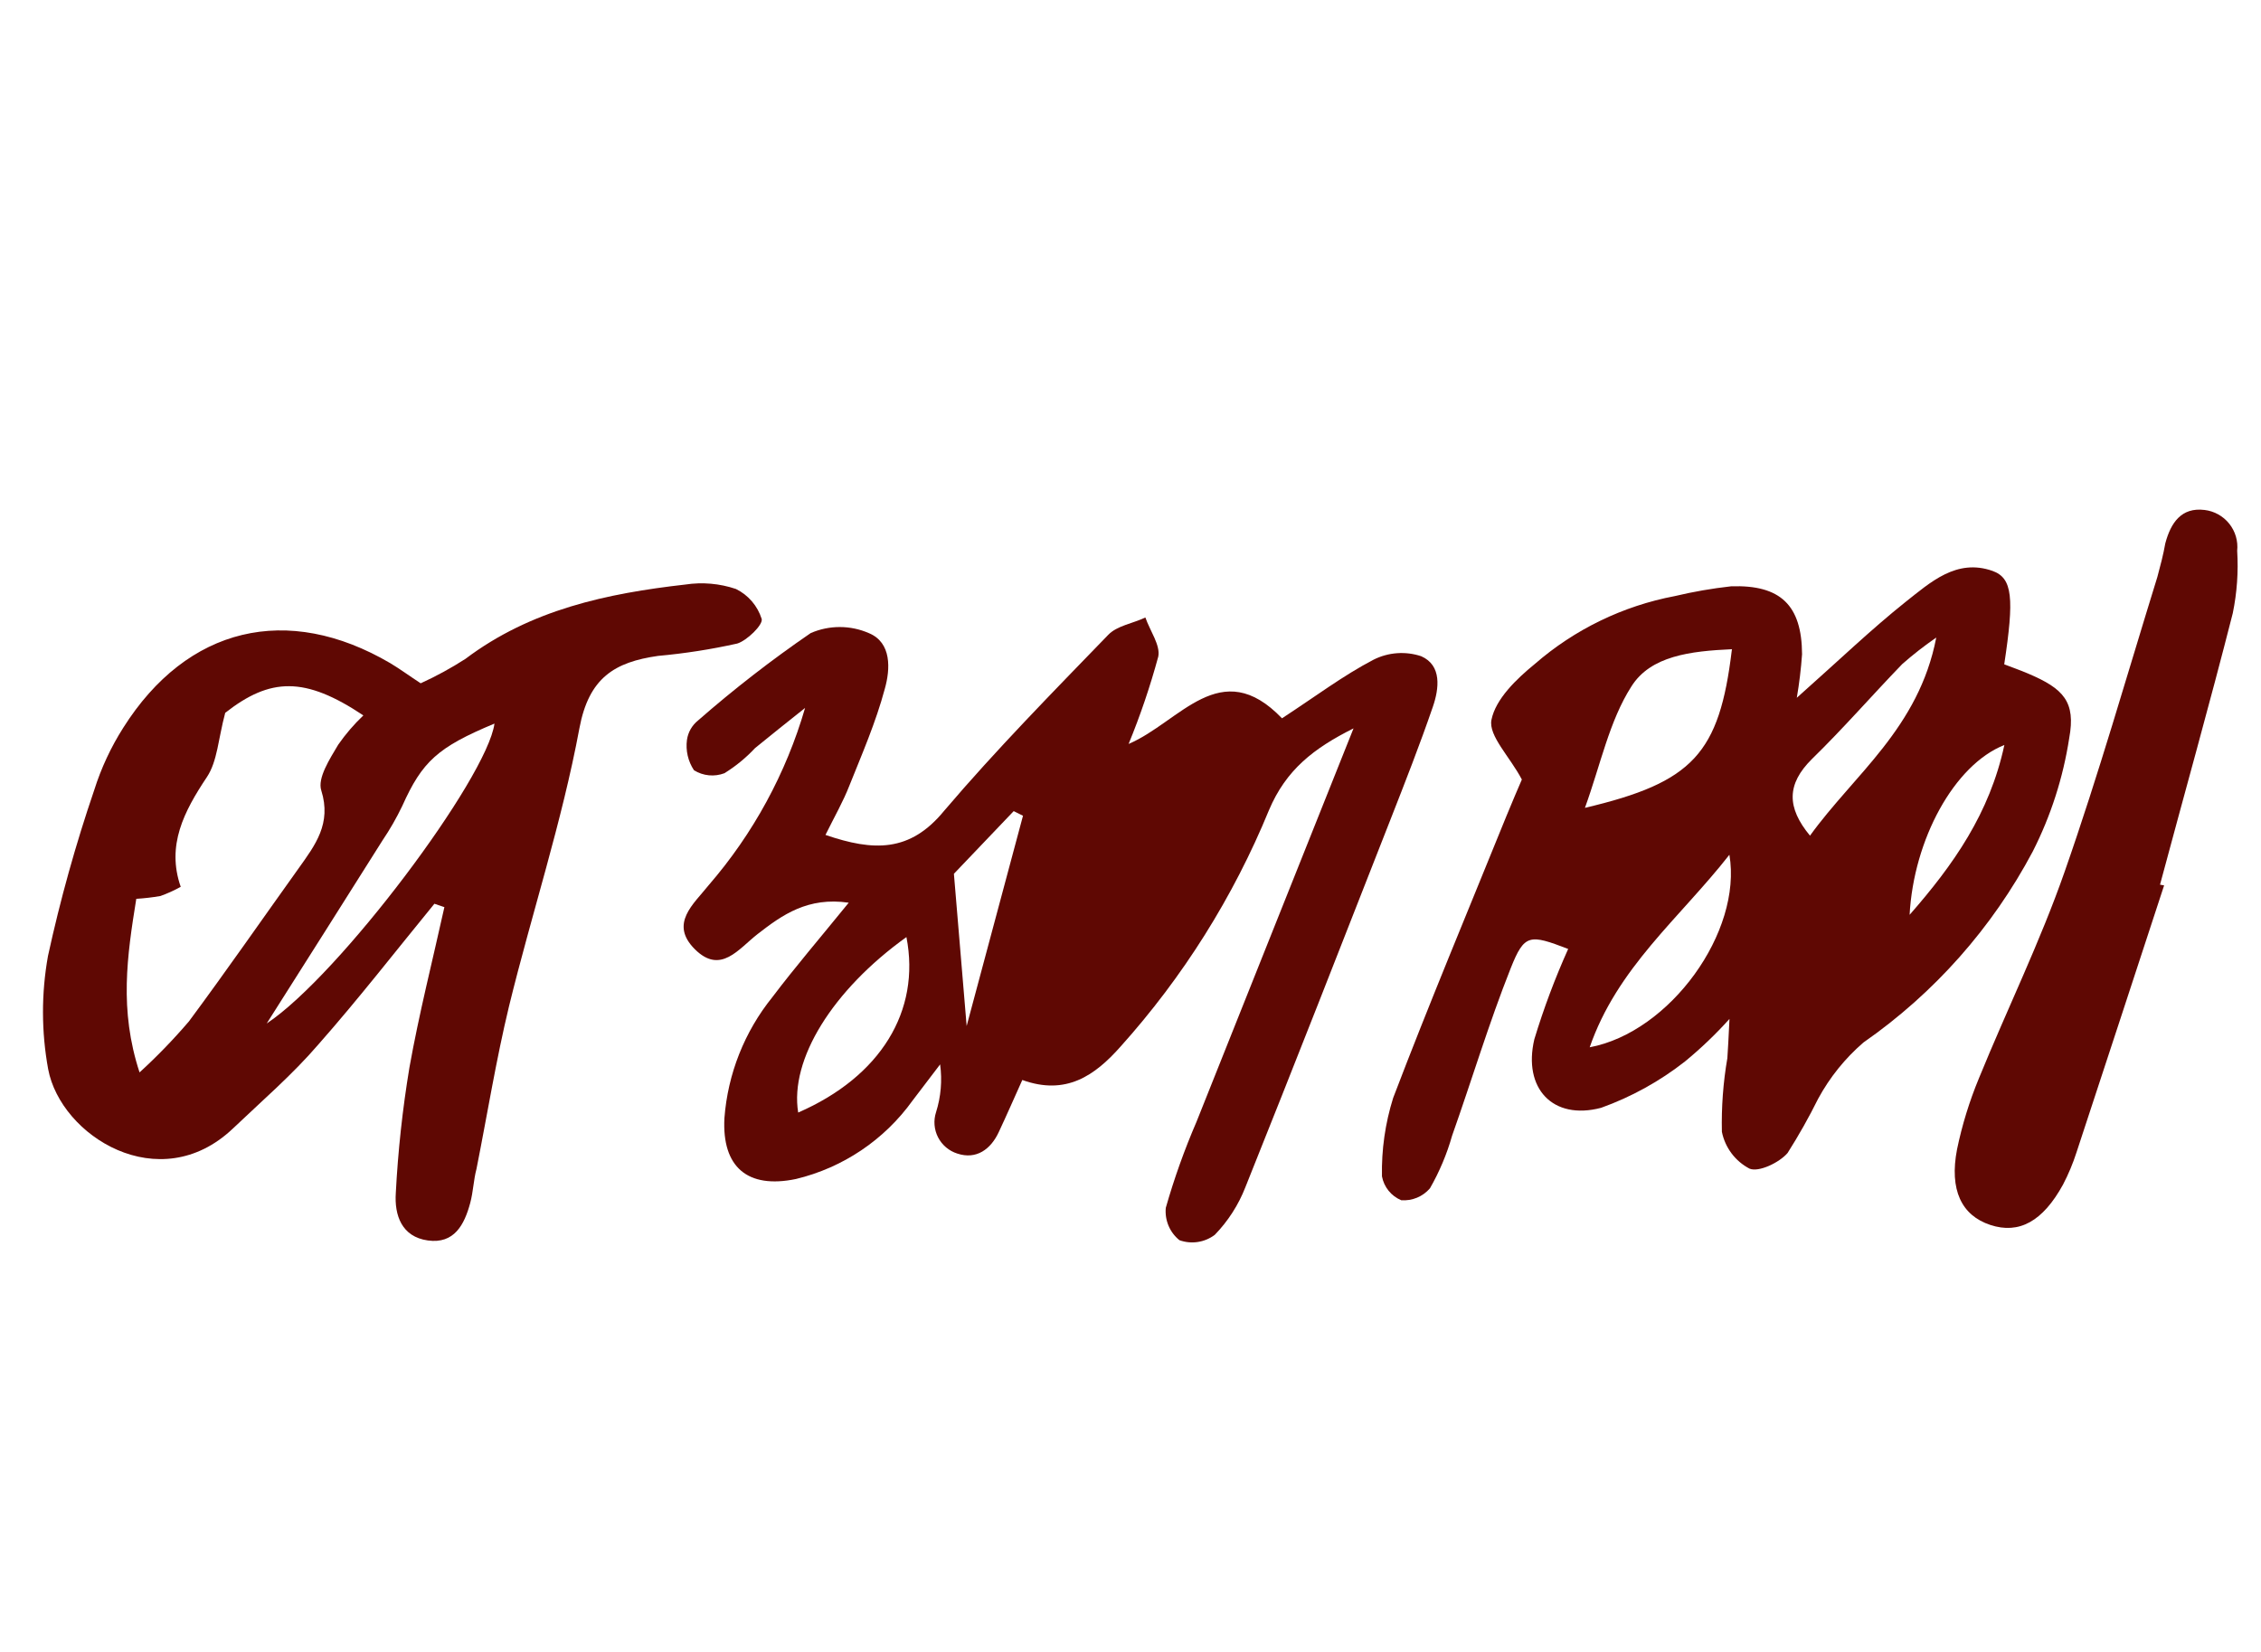
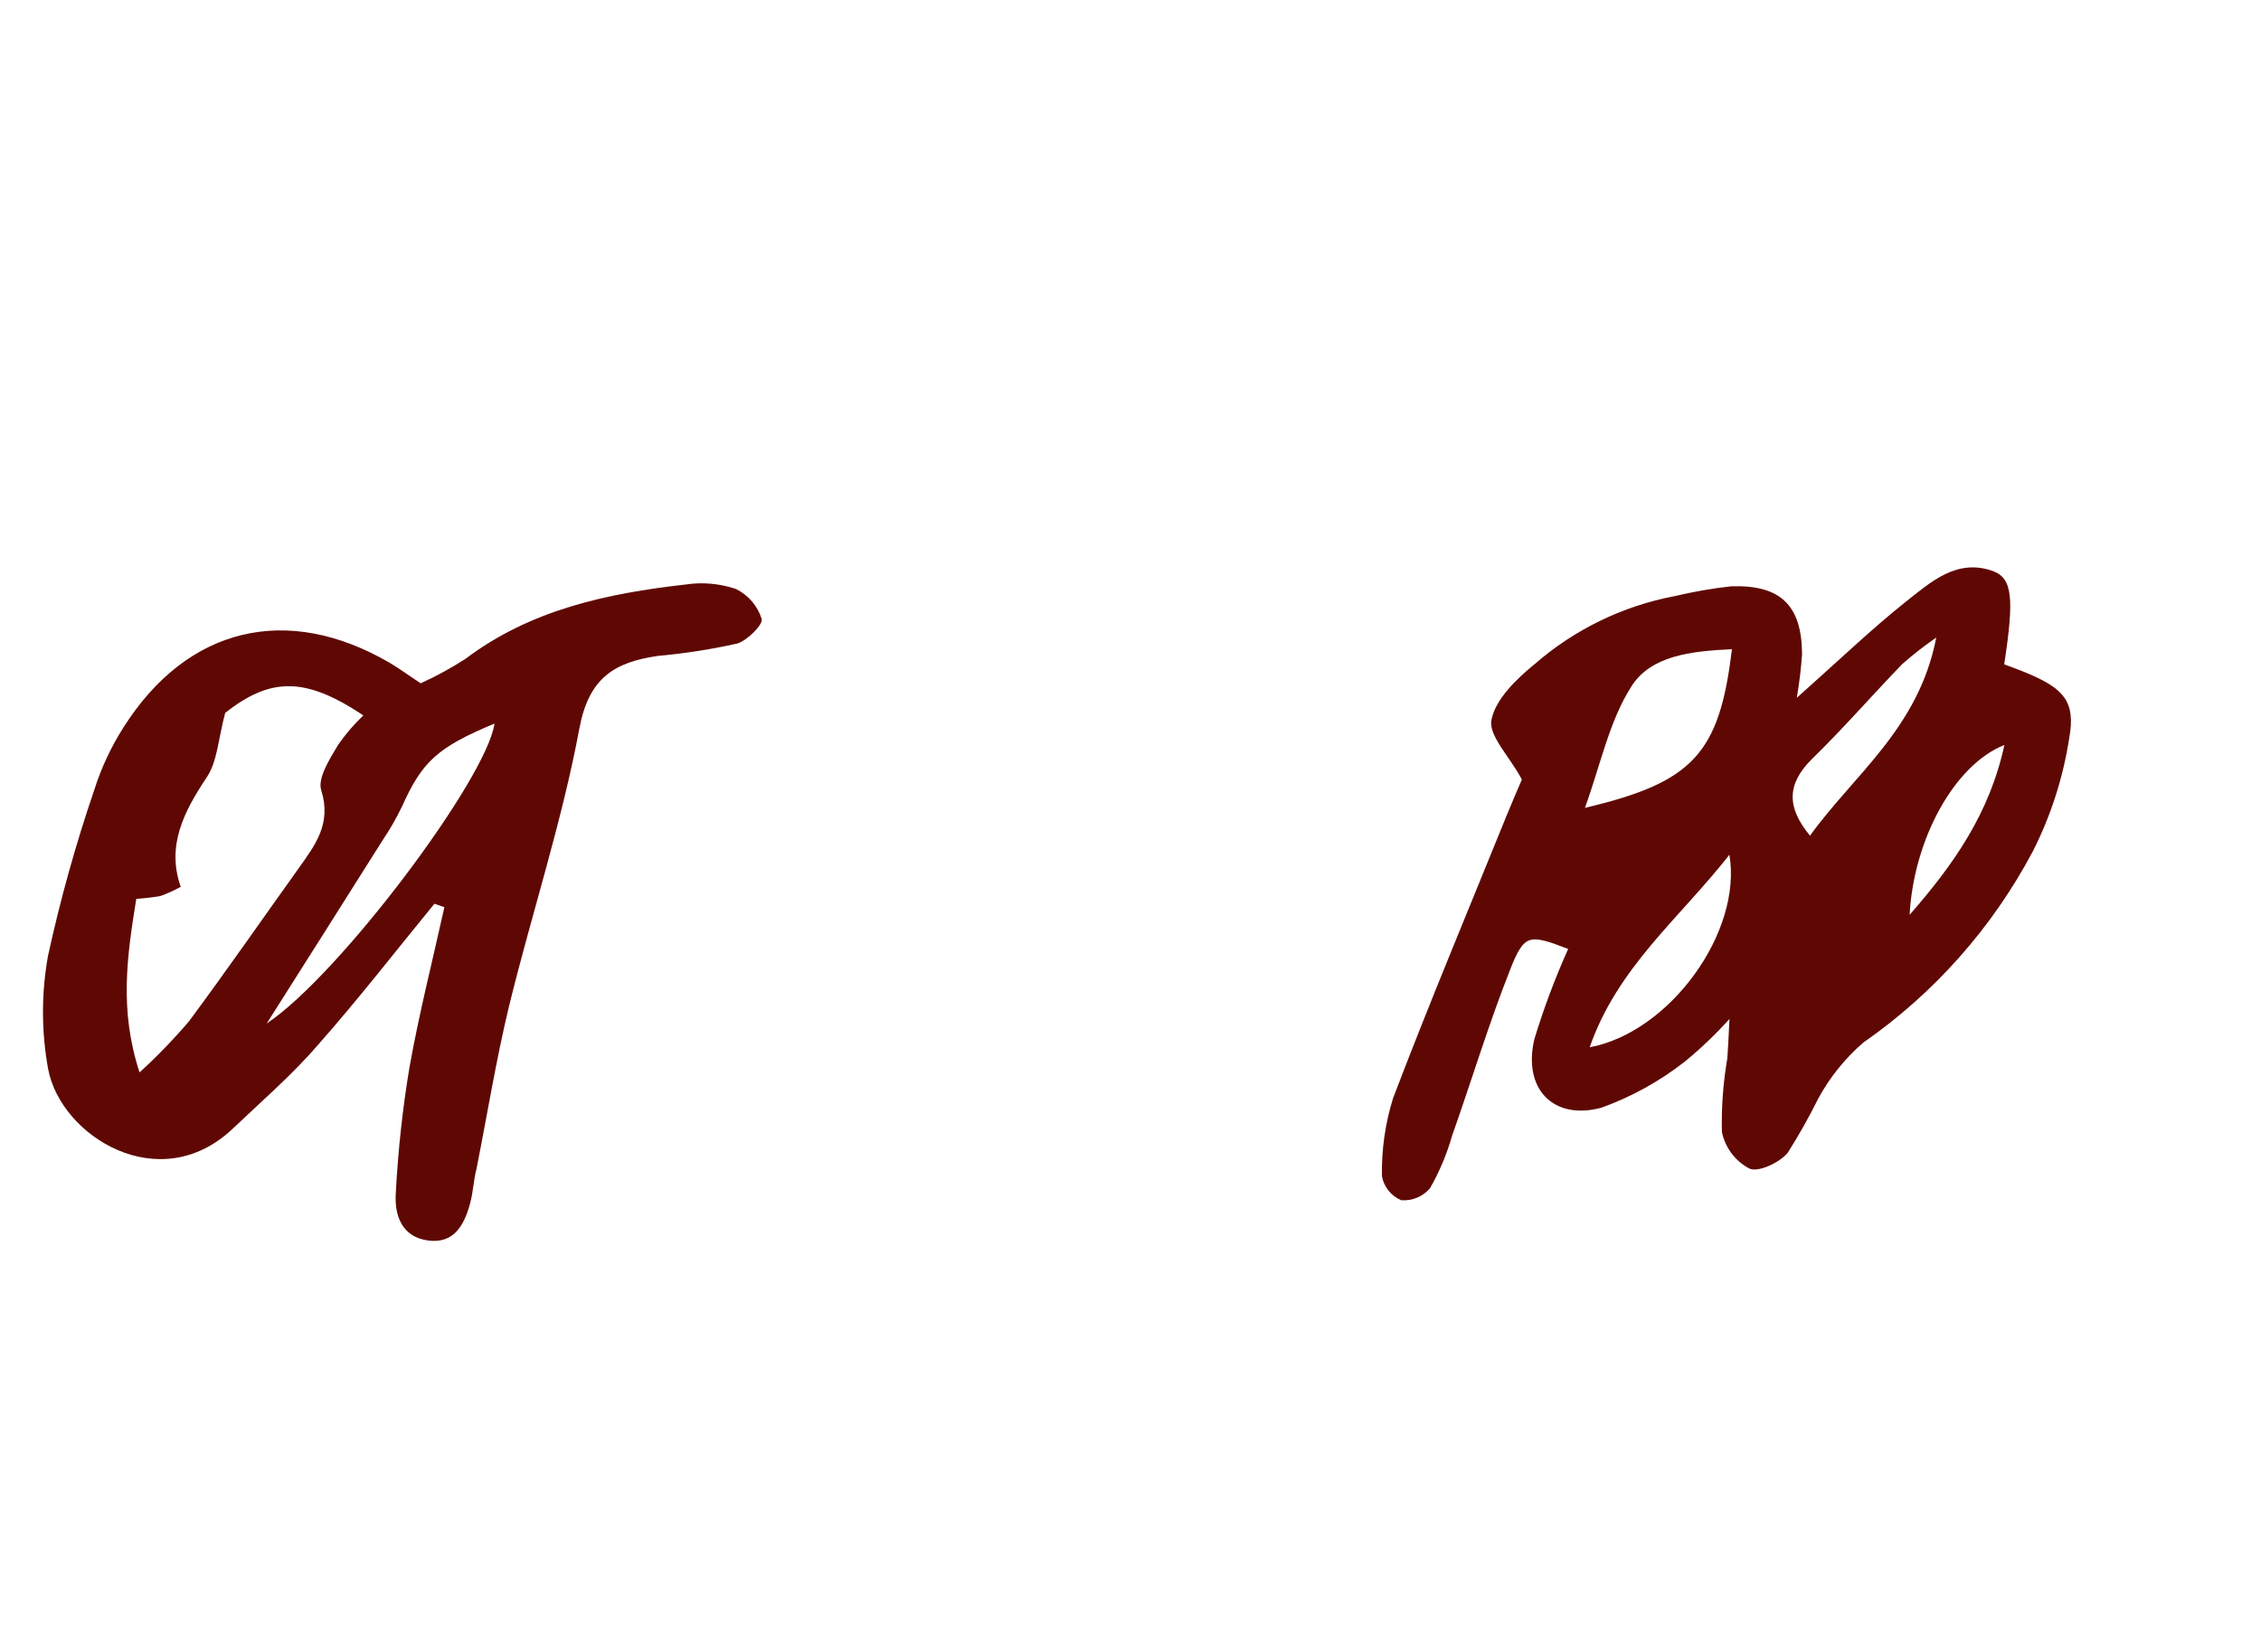
<svg xmlns="http://www.w3.org/2000/svg" width="1304" height="953" viewBox="0 0 1304 953" fill="none">
-   <path d="M739.372 414.36C758.829 401.665 774.706 389.658 792.174 380.547C796.4 378.417 801.005 377.144 805.725 376.802C810.445 376.459 815.185 377.053 819.675 378.55C831.644 383.815 830.02 397.172 826.345 407.817C818.864 429.588 810.398 451.197 801.958 472.71C774.24 543.504 746.523 614.298 718.255 684.841C714.262 695.089 708.259 704.433 700.598 712.325C697.724 714.49 694.356 715.906 690.798 716.444C687.24 716.982 683.603 716.625 680.218 715.406C677.464 713.187 675.305 710.318 673.933 707.059C672.561 703.799 672.02 700.25 672.357 696.73C677.191 679.8 683.117 663.201 690.097 647.037C719.708 572.634 749.511 498.282 780.632 420.167C757.577 431.692 741.693 444.109 731.874 467.311C711.337 517.368 682.363 563.528 646.212 603.784C631.463 620.417 614.844 632.122 589.604 622.992C584.769 633.739 580.505 643.506 575.954 653.196C571.402 662.886 563.146 669.113 552.091 665.431C549.715 664.676 547.512 663.458 545.609 661.847C543.707 660.237 542.141 658.265 541.004 656.047C539.867 653.829 539.18 651.408 538.983 648.922C538.786 646.437 539.082 643.938 539.856 641.568C542.667 632.664 543.468 623.247 542.201 613.996C536.852 620.899 531.669 627.95 526.32 634.853C510.052 657.533 486.164 673.601 459.025 680.119C431.123 685.919 416.313 673.203 417.8 644.989C419.736 619.464 429.379 595.13 445.452 575.207C458.377 558.086 472.742 541.35 489.487 520.724C465.912 517.289 451.17 527.748 436.998 538.771C425.954 547.339 415.645 562.383 400.774 547.591C385.902 532.8 400.03 521.558 408.727 510.612C434.405 480.938 453.369 446.066 464.319 408.383C454.64 416.081 444.961 423.78 435.474 431.53C430.254 437.132 424.308 442.012 417.795 446.039C414.935 447.122 411.863 447.531 408.819 447.233C405.775 446.935 402.84 445.938 400.244 444.321C396.81 439.156 395.372 432.918 396.199 426.77C396.835 422.376 399.117 418.389 402.584 415.616C423.233 397.55 444.927 380.715 467.554 365.199C472.862 362.887 478.591 361.699 484.38 361.709C490.169 361.719 495.894 362.928 501.193 365.258C514.244 370.711 513.58 385.868 510.248 397.532C505.102 416.737 497.075 435.171 489.901 453.112C486.271 462.432 481.504 470.623 476.085 481.625C503.803 491.11 524.82 491.802 544.566 467.657C574.604 432.376 606.99 399.473 639.164 366.205C644.294 360.889 653.26 359.69 660.578 356.195C663.245 363.909 669.351 372.235 668.011 378.772C663.365 395.904 657.654 412.729 650.91 429.15C680.665 416.435 703.964 377.495 739.372 414.36ZM522.77 540.552C480.077 571.207 455.361 611.208 460.345 641.774C507.765 621.133 531.095 583.231 522.77 540.552ZM550.152 504.044L557.501 591.85L589.998 470.567L584.641 467.897L550.152 504.044Z" fill="#5F0803" />
  <path d="M1036.28 402.522C1061.01 380.535 1079.17 363.068 1098.95 347.268C1113.29 335.982 1128.36 322.007 1149.14 329.326C1160.79 333.477 1161.71 345.044 1155.91 383.217C1160.19 384.88 1165.28 386.654 1169.71 388.561C1190.13 397.225 1197.26 404.796 1193.39 425.783C1189.89 448.555 1182.8 470.625 1172.37 491.168C1149.05 535.149 1115.56 572.93 1074.71 601.37C1064.14 610.483 1055.31 621.439 1048.65 633.705C1043.31 644.469 1037.41 654.947 1030.97 665.094C1026.18 670.705 1014.27 676.364 1009 674.13C1004.93 671.998 1001.39 668.984 998.633 665.308C995.878 661.631 993.98 657.386 993.078 652.882C992.758 638.651 993.813 624.423 996.228 610.396C996.632 605.049 996.843 599.651 997.453 587.772C989.509 596.61 980.906 604.833 971.718 612.371C957.142 623.789 940.83 632.797 923.401 639.049C895.497 646.393 878.255 627.775 884.904 599.504C890.295 581.741 896.814 564.339 904.421 547.406C882.21 538.881 879.2 538.59 871.293 558.496C858.678 590.212 848.866 622.989 837.474 655.135C834.471 665.73 830.185 675.918 824.713 685.474C822.685 687.839 820.129 689.694 817.252 690.89C814.375 692.085 811.258 692.588 808.151 692.358C805.295 691.167 802.782 689.282 800.84 686.875C798.897 684.467 797.585 681.612 797.025 678.57C796.718 663.252 798.897 647.986 803.476 633.366C824.264 578.83 846.8 525.071 868.689 471.035C872.01 462.868 875.497 454.848 877.706 449.676C870.908 436.636 858.332 424.416 860.175 415.235C862.571 403.217 874.631 391.628 885.169 383.027C908.153 363.04 936.036 349.519 965.963 343.849C976.633 341.318 987.448 339.438 998.347 338.22C1026.92 337.23 1039.16 349.156 1039.31 377.397C1038.72 385.817 1037.71 394.203 1036.28 402.522ZM998.919 374.499C974.954 375.591 951.999 378.292 940.874 395.998C928.119 415.943 923.164 440.964 914.086 466.011C976.381 451.312 991.61 434.808 998.816 374.883L998.919 374.499ZM916.802 604.14C963.177 595.467 1004.95 537.498 997.406 493.071C968.622 529.821 932.624 558.153 916.699 604.524L916.802 604.14ZM1043.89 482.061C1069.3 446.774 1106.62 420.031 1116.71 367.775C1109.87 372.486 1103.31 377.602 1097.07 383.095C1079.54 401.248 1063.02 420.287 1045.05 437.805C1030.33 452.389 1030.44 465.798 1043.89 482.061ZM1155.99 429.76C1126.98 441.233 1103.68 484.393 1101.34 527.713C1126.69 498.791 1147.49 469.166 1155.97 429.856L1155.99 429.76Z" fill="#5F0803" />
  <path d="M250.541 521.334C228.358 548.428 206.814 576.208 183.607 602.513C168.652 619.914 151.132 634.98 134.271 651.047C91.925 691.161 35.038 655.334 27.777 616.748C23.836 595.17 23.799 573.059 27.669 551.467C34.729 519.06 43.64 487.084 54.36 455.697C58.352 443.067 63.969 431.01 71.072 419.829C107.913 361.464 165.827 347.752 225.143 382.583C230.73 385.933 235.97 389.807 242.625 394.163C251.553 390.097 260.175 385.39 268.424 380.08C306.087 351.679 349.965 342.337 395.291 337.191C405.076 335.707 415.075 336.587 424.451 339.756C427.961 341.48 431.084 343.897 433.633 346.862C436.182 349.827 438.103 353.278 439.281 357.006C440.238 360.35 430.775 369.548 425.176 371.238C410.129 374.595 394.881 376.973 379.527 378.356C354.483 381.937 339.622 390.924 334.163 420.132C324.089 474.245 306.684 526.909 293.582 580.417C286.116 611.352 281.025 643.026 274.808 674.295C273.11 680.633 272.948 687.382 271.199 693.912C267.828 706.492 261.949 717.678 246.767 715.566C231.586 713.454 227.432 700.917 228.274 688.174C229.532 663.943 232.152 639.801 236.122 615.864C241.66 584.825 249.484 554.089 256.296 523.288L250.541 521.334ZM209.565 412.682C175.773 390.145 155.939 390.8 129.889 411.197C125.85 426.273 125.393 439.119 119.356 448.205C106.121 468.022 95.902 487.721 104.231 511.566C100.477 513.649 96.56 515.422 92.518 516.867C87.912 517.665 83.266 518.207 78.6 518.49C73.323 551.246 68.649 582.517 80.485 618.624C90.57 609.41 100.077 599.583 108.953 589.2C130.544 560.094 151.181 530.322 172.246 500.87C181.804 487.478 191.297 475.098 185.3 455.994C182.984 448.89 190.163 437.845 195.053 429.584C199.308 423.475 204.17 417.812 209.565 412.682ZM285.183 417.402C252.398 431.055 243.506 439.273 232.006 464.907C228.701 471.812 224.89 478.462 220.602 484.803C199.095 518.974 177.518 553.023 153.811 590.413C195.758 562.542 280.841 448.968 285.183 417.402Z" fill="#5F0803" />
-   <path d="M1248.12 510.745C1231.29 562.02 1214.53 613.417 1197.59 664.762C1195.54 671.142 1192.95 677.335 1189.85 683.273C1178.15 704.635 1164.43 712.073 1147.88 706.61C1131.33 701.147 1124.15 686.46 1128.7 662.976C1131.61 648.952 1135.84 635.233 1141.32 622C1157.55 582.194 1176.57 543.448 1190.74 502.883C1210.5 446.425 1226.64 389.616 1244.24 332.783C1245.94 326.445 1247.66 320.012 1248.81 313.423C1251.97 301.612 1258.01 292.526 1271.46 294.175C1277.06 294.846 1282.17 297.694 1285.69 302.103C1289.21 306.512 1290.85 312.128 1290.26 317.738C1291.01 329.784 1290.16 341.876 1287.73 353.699C1274.4 406.118 1259.76 458.081 1245.76 510.32L1248.12 510.745Z" fill="#5F0803" />
</svg>